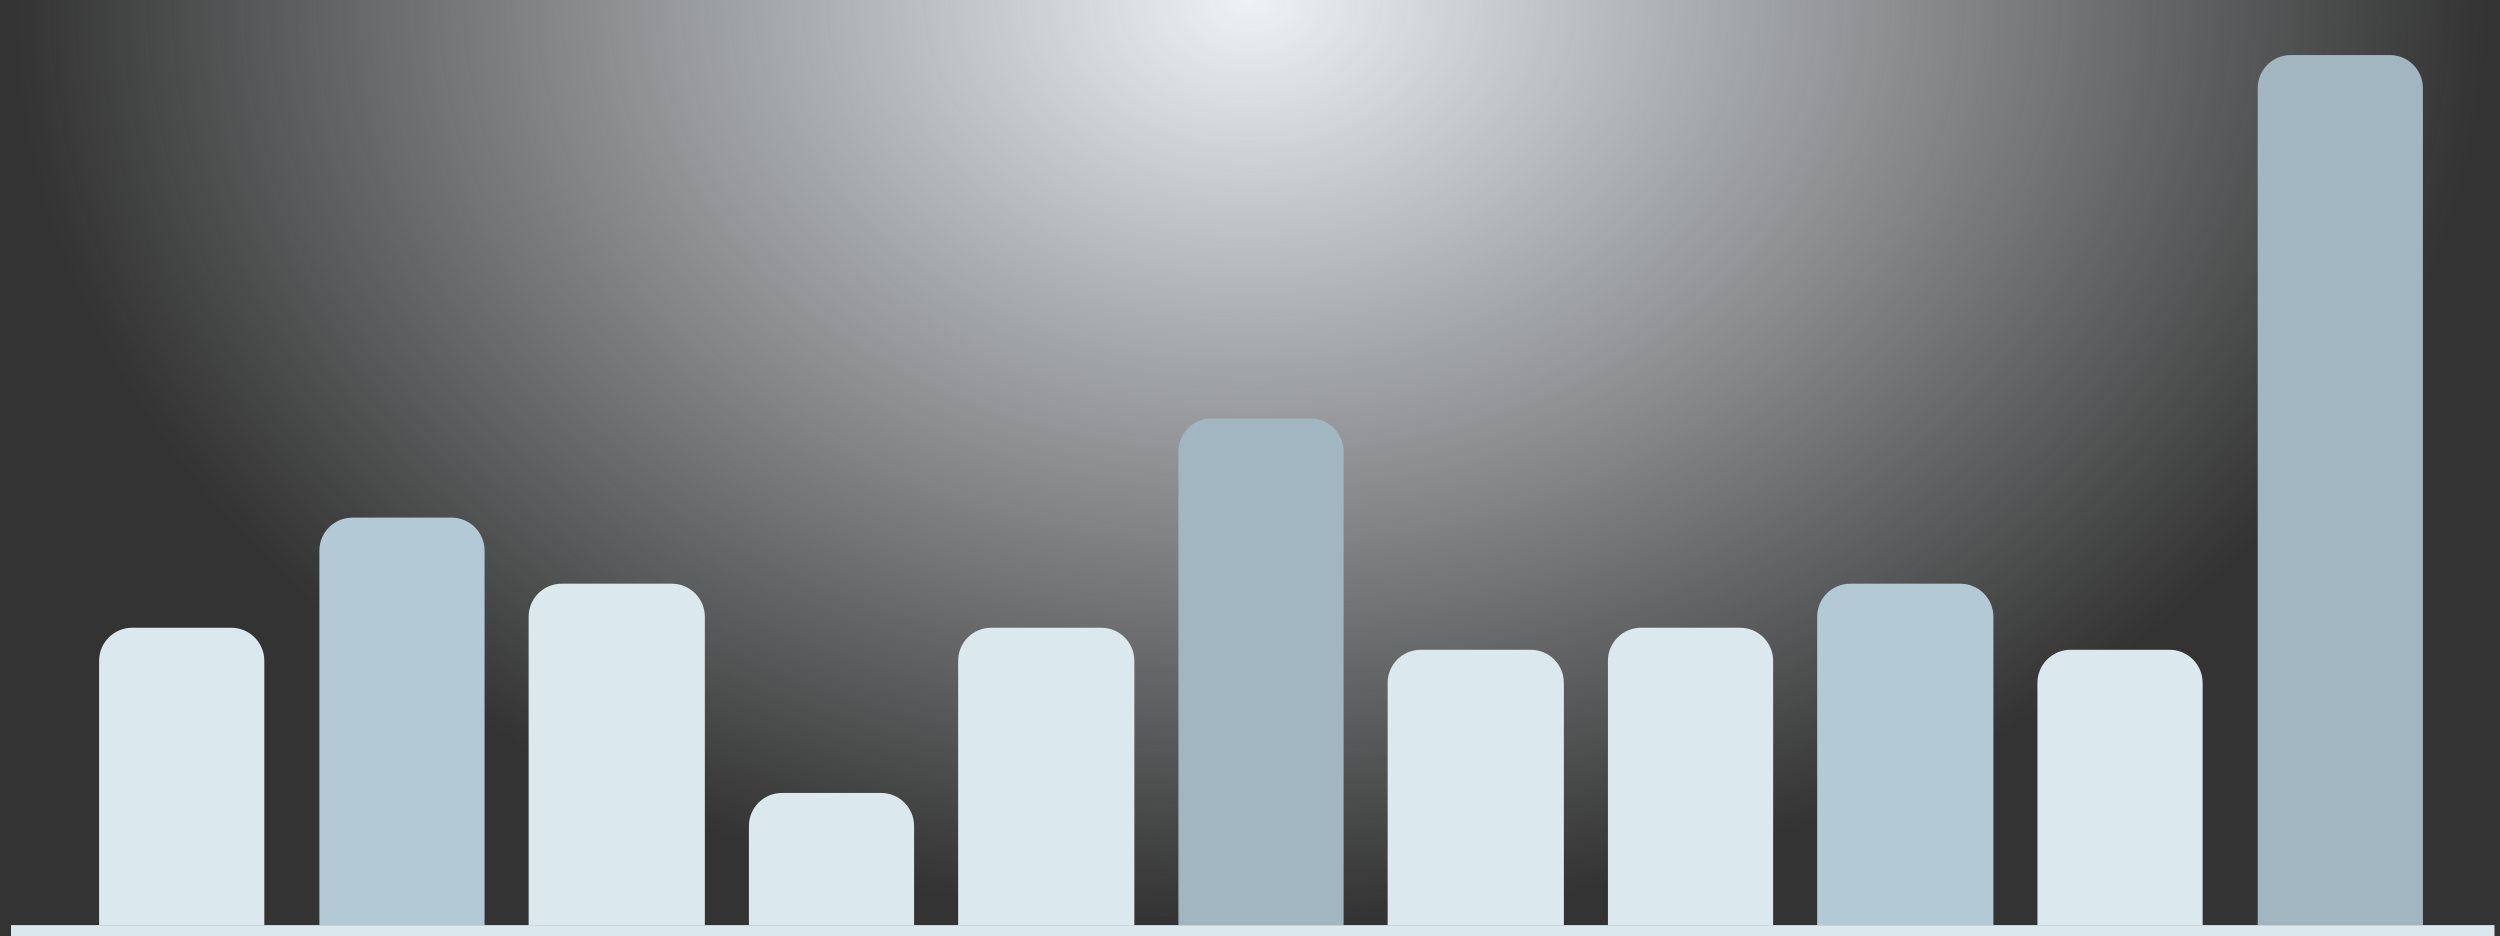
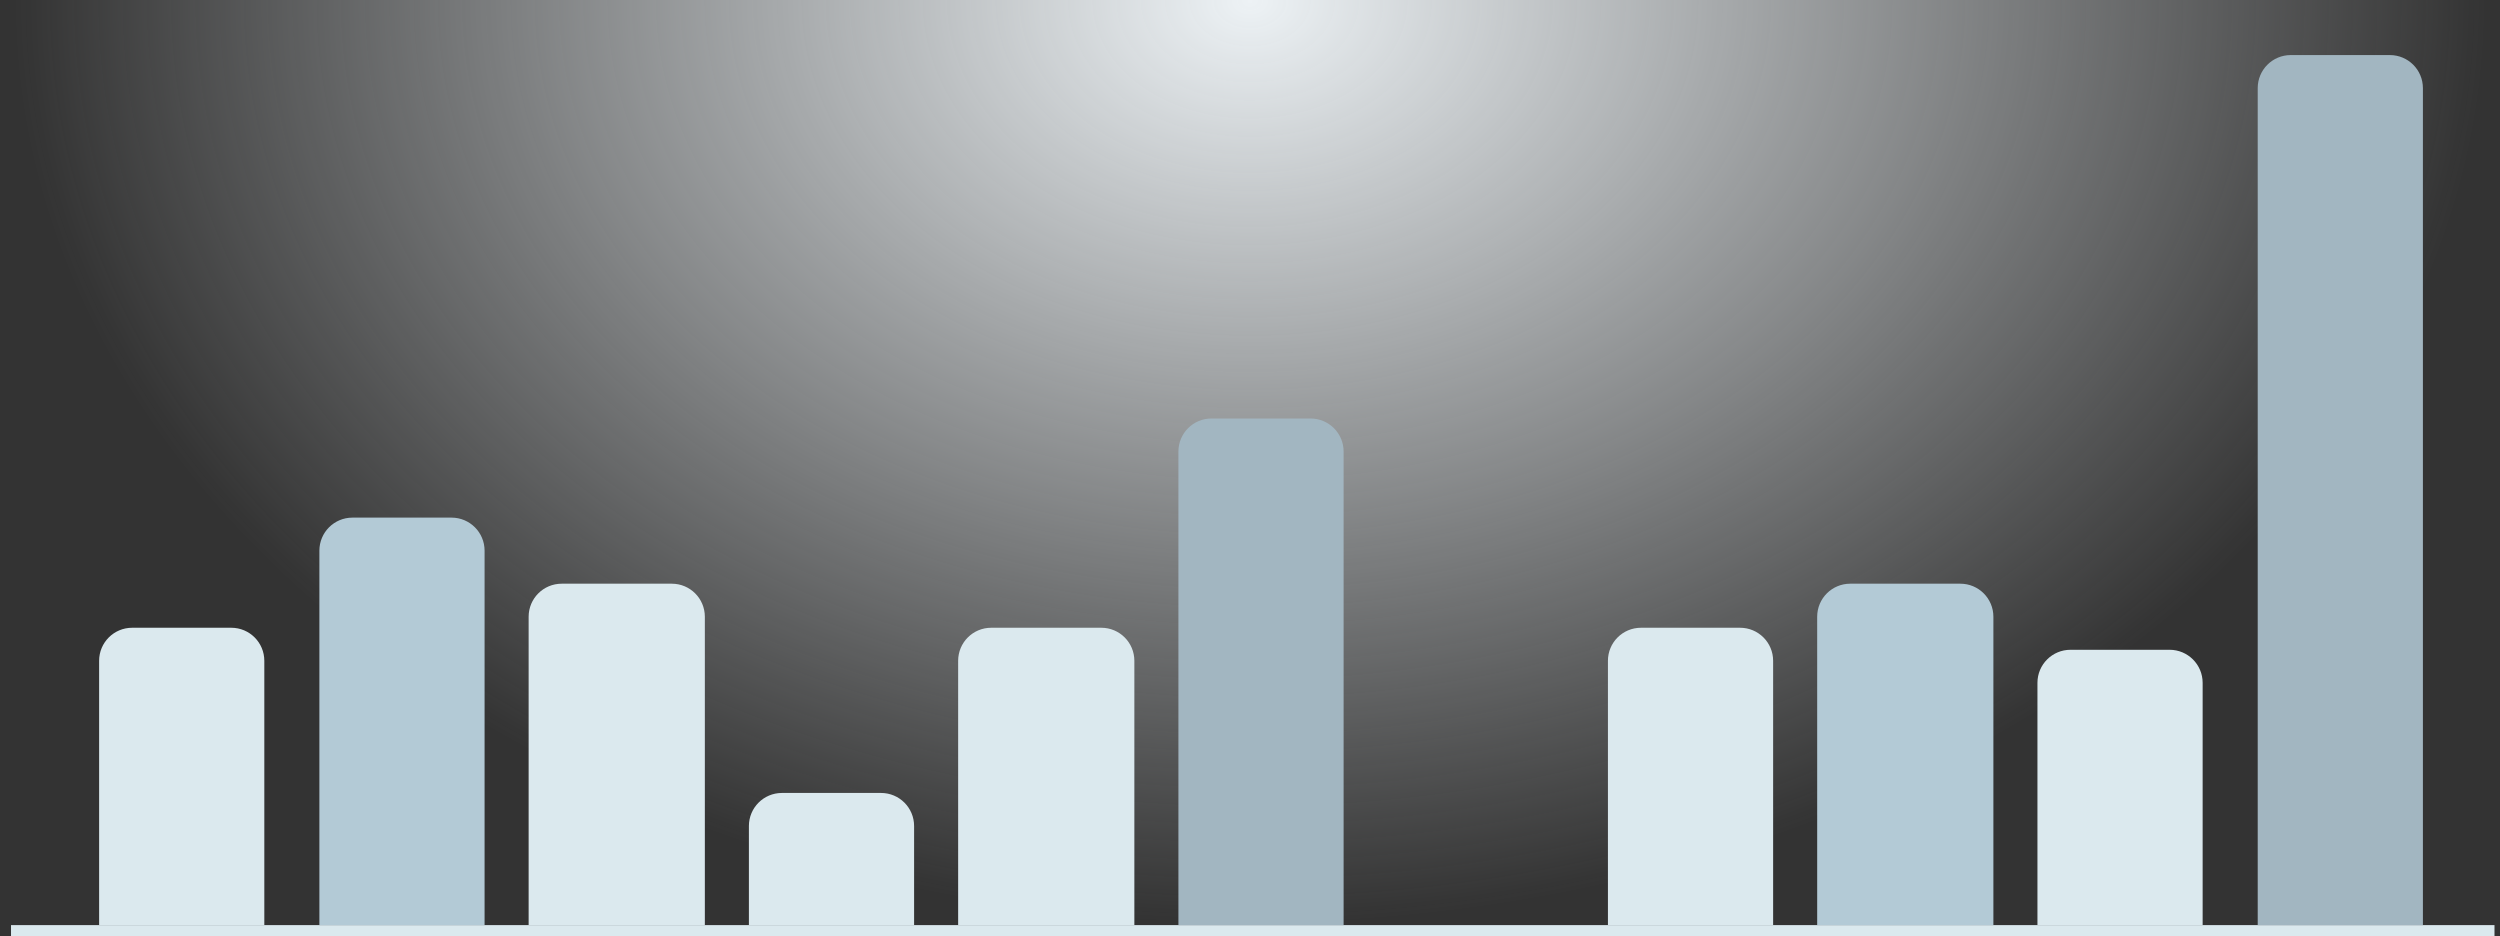
<svg xmlns="http://www.w3.org/2000/svg" width="227" height="85" viewBox="0 0 227 85" fill="none">
  <rect x="0" y="0" width="227" height="85" fill="#333333" stroke="none" />
  <rect width="225" height="84" transform="matrix(-1 0 0 1 226 0)" fill="url(#paint0_radial_61_125)" />
  <path d="M1 84.5H226.5" stroke="#DBE9EE" strokeLinecap="round" />
  <g clipPath="url(#clip0_61_125)">
    <path d="M9 60C9 58.343 10.343 57 12 57H21C22.657 57 24 58.343 24 60V84H9V60Z" fill="#DBE9EE" />
    <path d="M29 50C29 48.343 30.343 47 32 47H41C42.657 47 44 48.343 44 50V84H29V50Z" fill="#B3CAD6" />
    <path d="M48 56C48 54.343 49.343 53 51 53H61C62.657 53 64 54.343 64 56V84H48V56Z" fill="#DBE9EE" />
    <path d="M68 75C68 73.343 69.343 72 71 72H80C81.657 72 83 73.343 83 75V84H68V75Z" fill="#DBE9EE" />
    <path d="M87 60C87 58.343 88.343 57 90 57H100C101.657 57 103 58.343 103 60V84H87V60Z" fill="#DBE9EE" />
    <path d="M107 41C107 39.343 108.343 38 110 38H119C120.657 38 122 39.343 122 41V84H107V41Z" fill="#A2B6C1" />
-     <path d="M126 62C126 60.343 127.343 59 129 59H139C140.657 59 142 60.343 142 62V84H126V62Z" fill="#DBE9EE" />
    <path d="M146 60C146 58.343 147.343 57 149 57H158C159.657 57 161 58.343 161 60V84H146V60Z" fill="#DBE9EE" />
    <path d="M165 56C165 54.343 166.343 53 168 53H178C179.657 53 181 54.343 181 56V84H165V56Z" fill="#B3CAD6" />
    <path d="M185 62C185 60.343 186.343 59 188 59H197C198.657 59 200 60.343 200 62V84H185V62Z" fill="#DBE9EE" />
    <path d="M205 8C205 6.343 206.343 5 208 5H217C218.657 5 220 6.343 220 8V84H205V8Z" fill="#A2B6C1" />
  </g>
  <defs>
    <radialGradient id="paint0_radial_61_125" cx="0" cy="0" r="1" gradientUnits="userSpaceOnUse" gradientTransform="translate(112.5) rotate(90) scale(84 112.5)">
      <stop stop-color="#EDF2F5" />
      <stop offset="1" stop-color="#EDF2F5" stop-opacity="0" />
    </radialGradient>
    <clipPath id="clip0_61_125">
      <rect width="211" height="79" fill="white" transform="translate(9 5)" />
    </clipPath>
  </defs>
</svg>